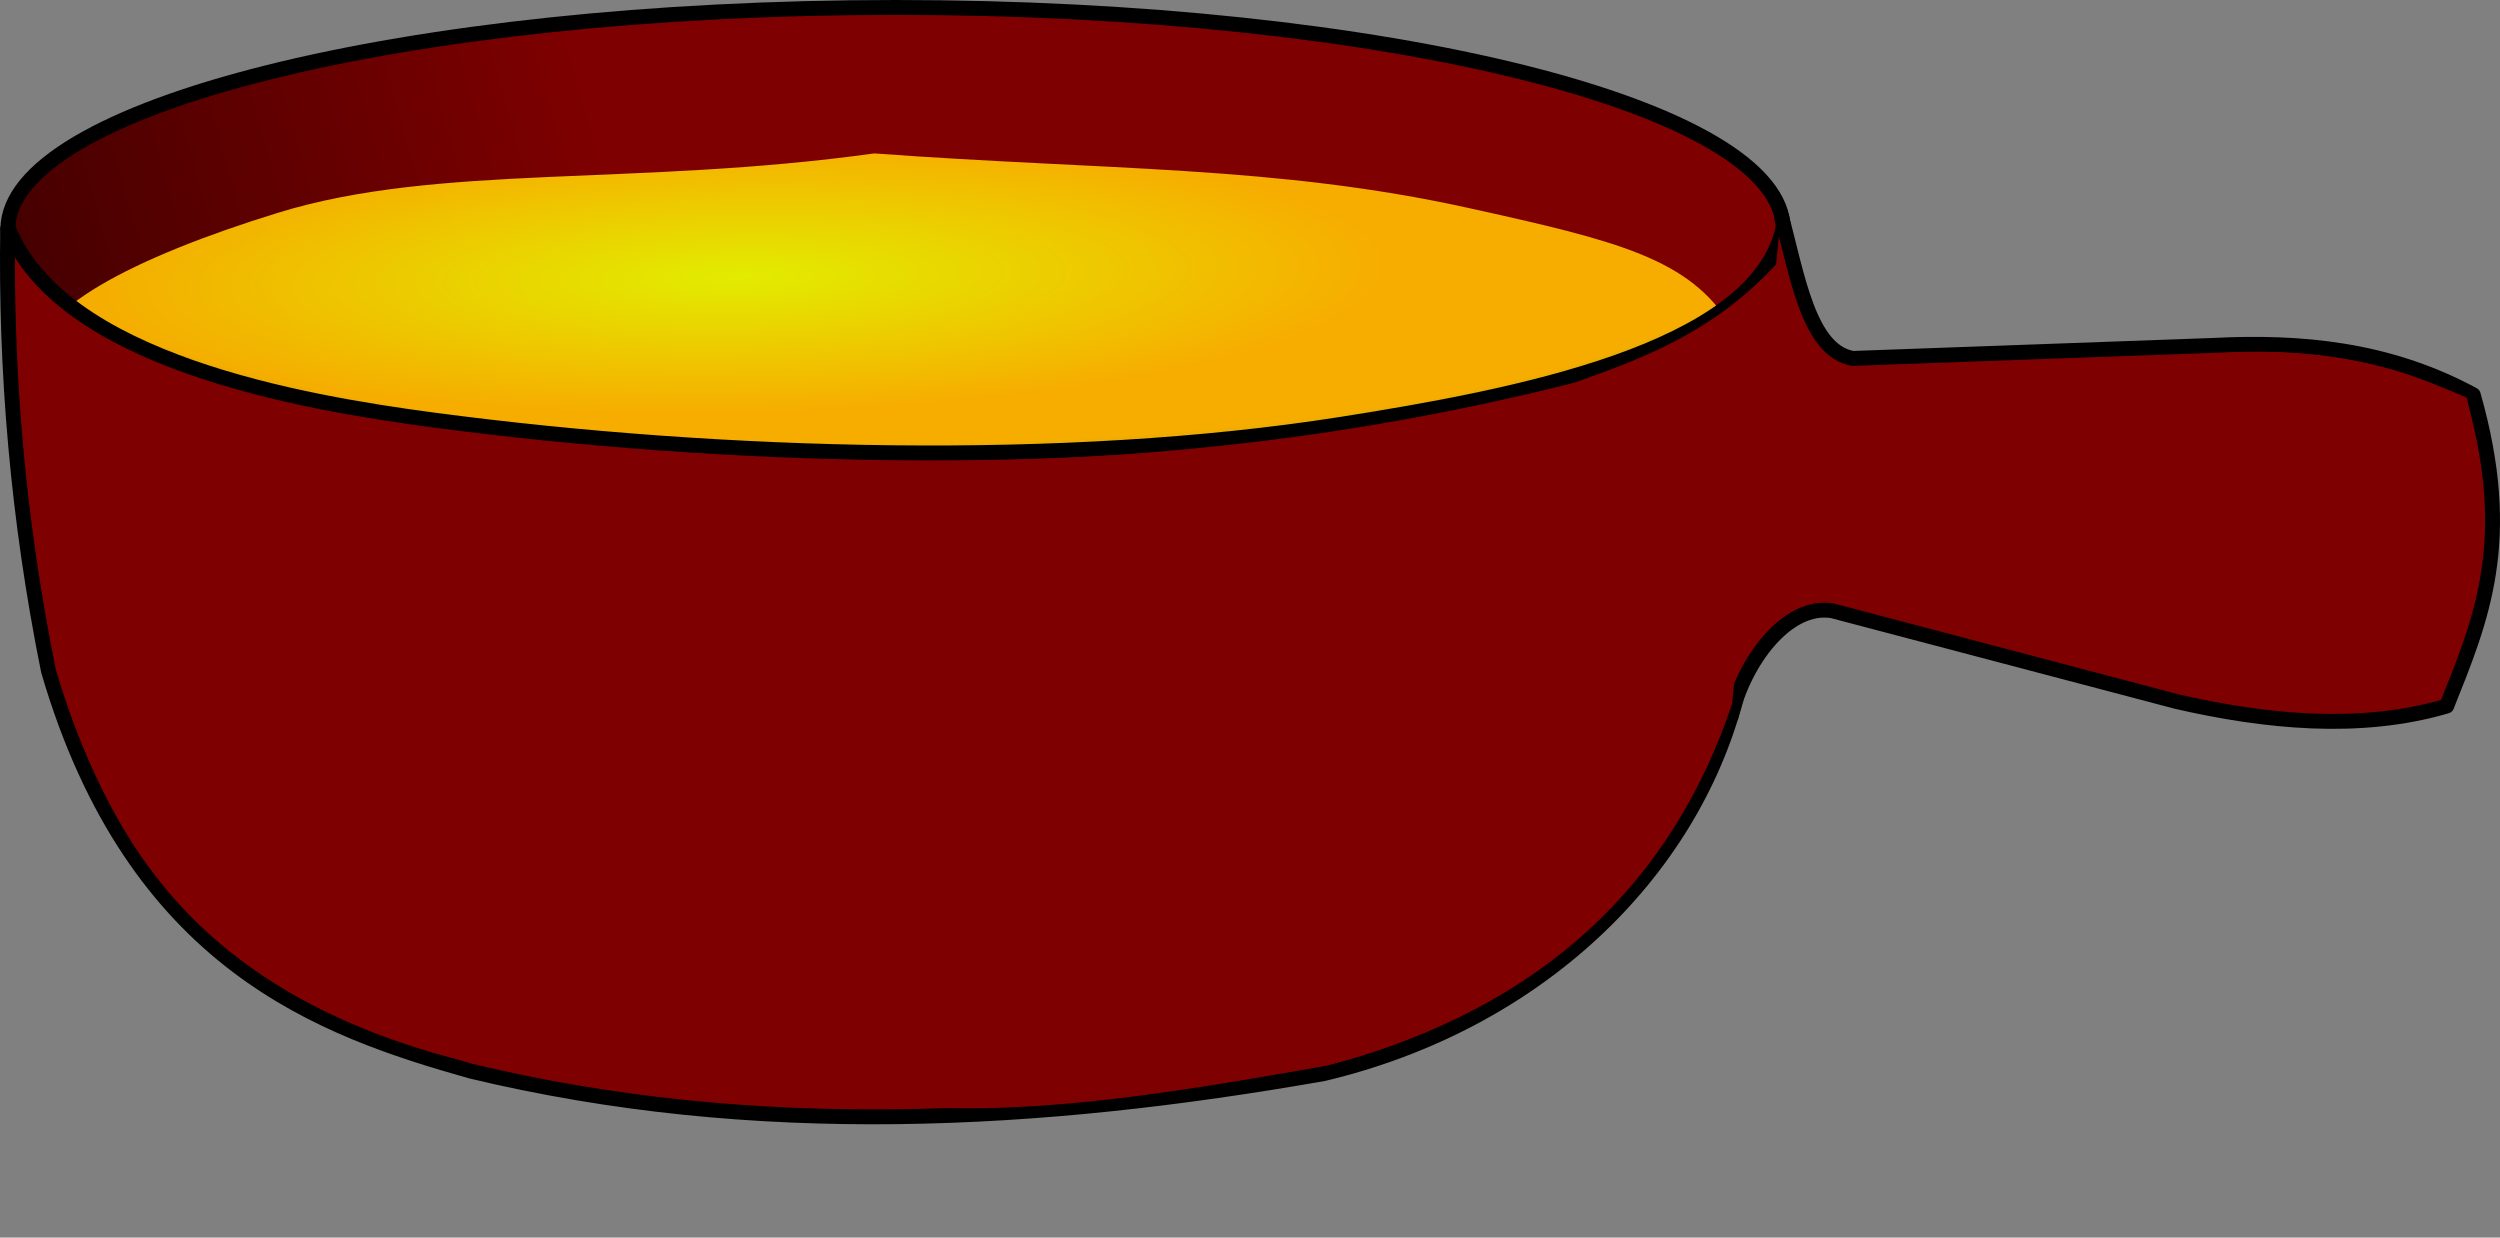
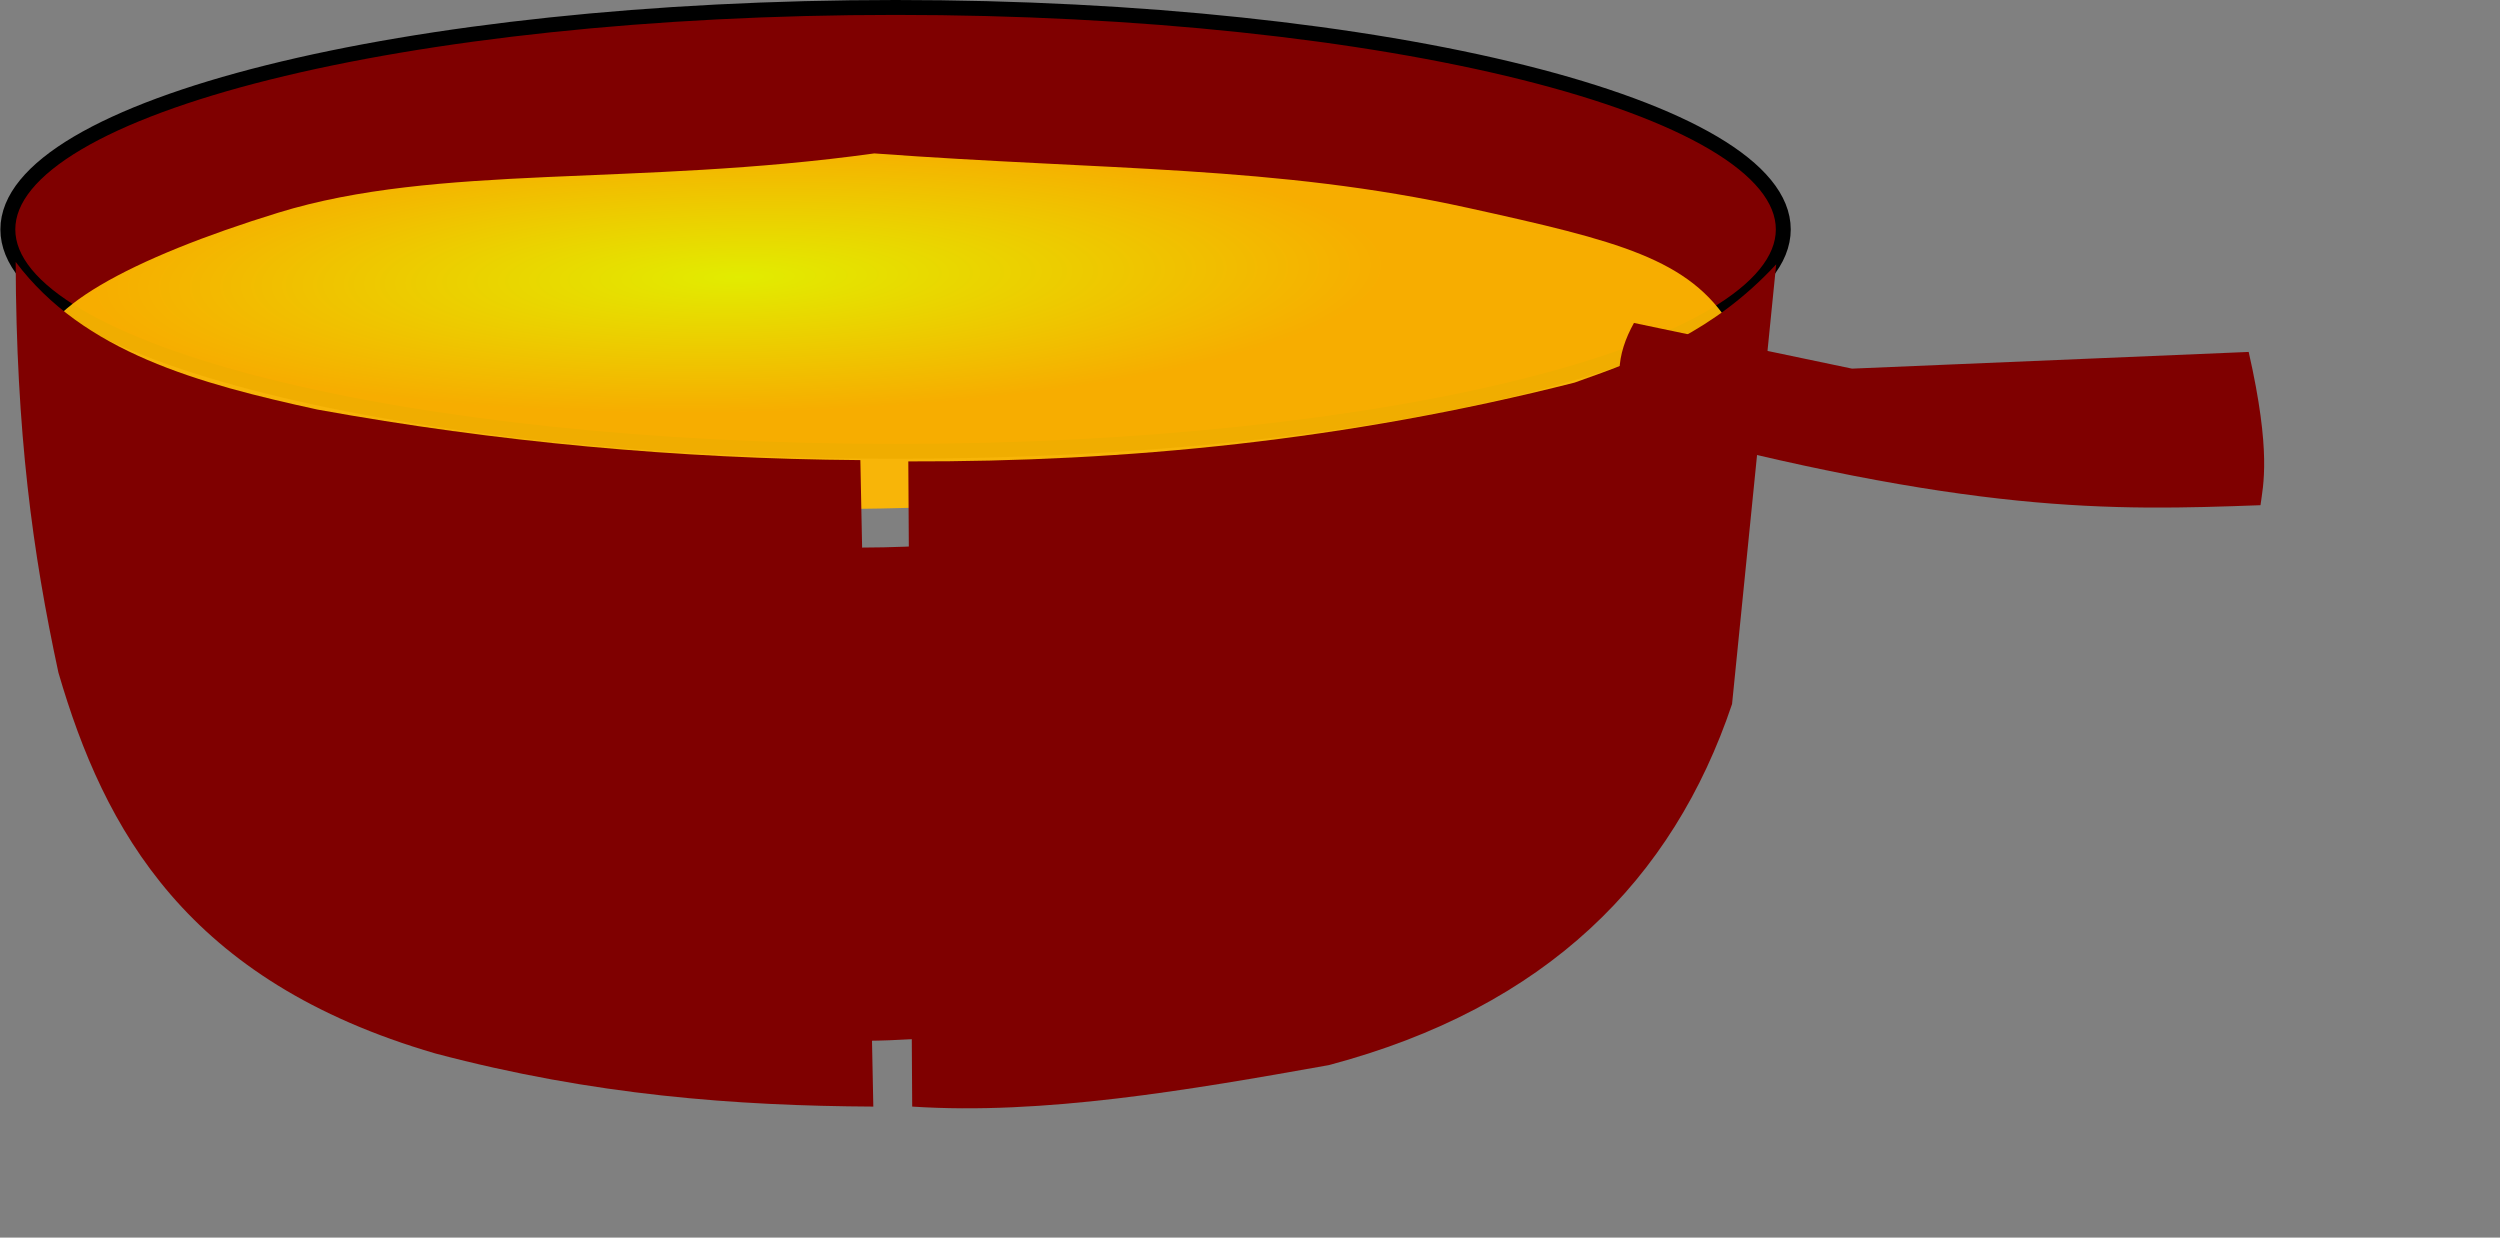
<svg xmlns="http://www.w3.org/2000/svg" xmlns:xlink="http://www.w3.org/1999/xlink" width="479.922" height="237.586">
  <rect width="100%" height="100%" fill="#808080" stroke="none" />
  <defs>
    <linearGradient id="linearGradient2177">
      <stop stop-color="#e9fb00" id="stop2179" offset="0" />
      <stop stop-color="#ffb800" id="stop2181" offset="1" />
    </linearGradient>
    <radialGradient gradientTransform="matrix(1.149, -0.022, 0.005, 0.241, -66.808, -47.721)" gradientUnits="userSpaceOnUse" xlink:href="#linearGradient2177" id="radialGradient16631" fy="435.022" fx="179.714" r="108.183" cy="435.022" cx="179.714" />
    <linearGradient id="linearGradient16574">
      <stop stop-color="#000000" stop-opacity="0" id="stop16576" offset="0" />
      <stop stop-color="#000000" stop-opacity="0.458" id="stop16578" offset="1" />
    </linearGradient>
    <linearGradient xlink:href="#linearGradient16574" id="linearGradient16673" y2="0.305" x2="-0.031" y1="0.158" x1="0.722" />
  </defs>
  <g>
    <title>Layer 1</title>
    <path fill="#7f0000" fill-rule="evenodd" stroke="#000000" stroke-width="2.861" stroke-linejoin="round" stroke-miterlimit="4" id="path15584" d="m342.336,44.039c0,23.532 -76.297,42.608 -170.414,42.608c-94.117,0 -170.414,-19.076 -170.414,-42.608c0,-23.532 76.297,-42.608 170.414,-42.608c94.117,0 170.414,19.076 170.414,42.608z" />
-     <path fill="url(#linearGradient16673)" fill-rule="evenodd" stroke-width="1px" id="path16665" d="m1.259,41.66c2.091,6.479 8.477,27.461 13.81,31.624c65.091,36.55 100.953,8.515 144.059,11.491l-1,-83.564c-41.94,0.536 -71.61,5.03 -99.186,10.2c-26.363,7.372 -54.068,14.233 -57.683,30.248l0,0z" />
    <path opacity="0.94" fill="url(#radialGradient16631)" fill-rule="nonzero" id="path2287" d="m332.213,62.486c0.355,18.607 -74.237,33.436 -163.034,35.132c-88.797,1.696 -157.652,-9.779 -161.508,-28.635c-1.864,-9.116 17.575,-19.474 45.759,-28.155c30.654,-9.442 68.409,-4.993 114.409,-11.377c44.477,3.279 77.006,2.306 113.972,10.456c28.96,6.385 42.486,9.759 50.402,22.58z" />
-     <path fill="#7f0000" fill-rule="evenodd" stroke="#000000" stroke-width="2.861" stroke-miterlimit="4" id="path16461" d="m342.268,43.892c-5.346,23.594 -51.709,32.356 -84.932,37.58c-52.691,8.284 -118.655,6.496 -174.016,-0.826c-25.627,-3.389 -71.968,-11.451 -81.837,-37.133c-0.446,27.837 1.937,56.165 7.816,85.267c16.464,56.284 52.562,68.782 81.122,76.852c54.556,13.094 109.111,10.056 163.667,0.474c40.899,-9.733 70.364,-38.245 79.224,-72.108" />
-     <path fill="#7f0000" fill-rule="evenodd" stroke="#000000" stroke-width="2.861" stroke-linejoin="round" stroke-miterlimit="4" id="path16463" d="m341.909,41.298c3.136,11.5 5.27,26.015 13.772,27.508l69.261,-2.501c16.445,-0.83 33.389,0.572 49.84,9.484c7.967,27.974 1.61,42.987 -5.094,59.754c-16.759,4.932 -35.015,2.984 -51.779,-0.852l-66.136,-17.437c-8.643,-1.464 -17.069,9.669 -19.55,20.616" />
    <path fill="#7f0000" fill-rule="evenodd" stroke-width="1px" id="path10199" d="m148.597,104.701l0,32.891c-15.864,0.371 -19.238,-0.753 -35.674,-2.024l0,31.373c20.577,2.34 24.712,2.341 35.674,2.277l0.506,29.602c11.763,1.563 22.733,1.059 35.168,0l-0.253,-29.602c16.172,0.043 25.403,-0.133 36.433,-1.518l0.253,-31.626c-11.385,1.884 -19.988,1.068 -36.18,1.518l-0.253,-33.144c-9.556,0.45 -17.539,1.123 -35.674,0.253z" />
    <path fill="#7f0000" fill-rule="evenodd" stroke-width="1px" id="path16554" d="m3.007,50.275c0.117,32.827 3.222,55.696 8.207,78.84c8.773,30.098 24.585,59.219 72.374,73.12c30.347,8.05 57.669,10.052 84.063,10.197l-2.487,-124.105c-35.066,-0.262 -69.805,-3.469 -104.208,-9.7c-22.84,-4.987 -44.889,-10.976 -57.949,-28.353z" />
    <path fill="#7f0000" fill-rule="evenodd" stroke-width="1px" id="path16564" d="m340.973,50.739c-11.867,12.796 -24.837,17.836 -38.698,22.708c-43.809,11.121 -86.083,15.246 -127.908,15.128l0.746,123.856c25.073,1.648 52.952,-3.128 79.968,-7.959c41.828,-11.08 66.099,-35.639 77.421,-69.319" />
-     <path fill="#7f0000" fill-rule="evenodd" stroke-width="1px" id="path16580" d="m355.529,70.767l76.147,-3.207c16.904,-0.326 29.387,3.319 41.86,8.771c4.395,19.35 2.758,25.661 2.268,29.424c-28.782,1.063 -55.618,1.726 -119.913,-15.467c-4.66,-7.305 -3.641,-13.612 -0.362,-19.521z" />
+     <path fill="#7f0000" fill-rule="evenodd" stroke-width="1px" id="path16580" d="m355.529,70.767l76.147,-3.207c4.395,19.35 2.758,25.661 2.268,29.424c-28.782,1.063 -55.618,1.726 -119.913,-15.467c-4.66,-7.305 -3.641,-13.612 -0.362,-19.521z" />
  </g>
</svg>